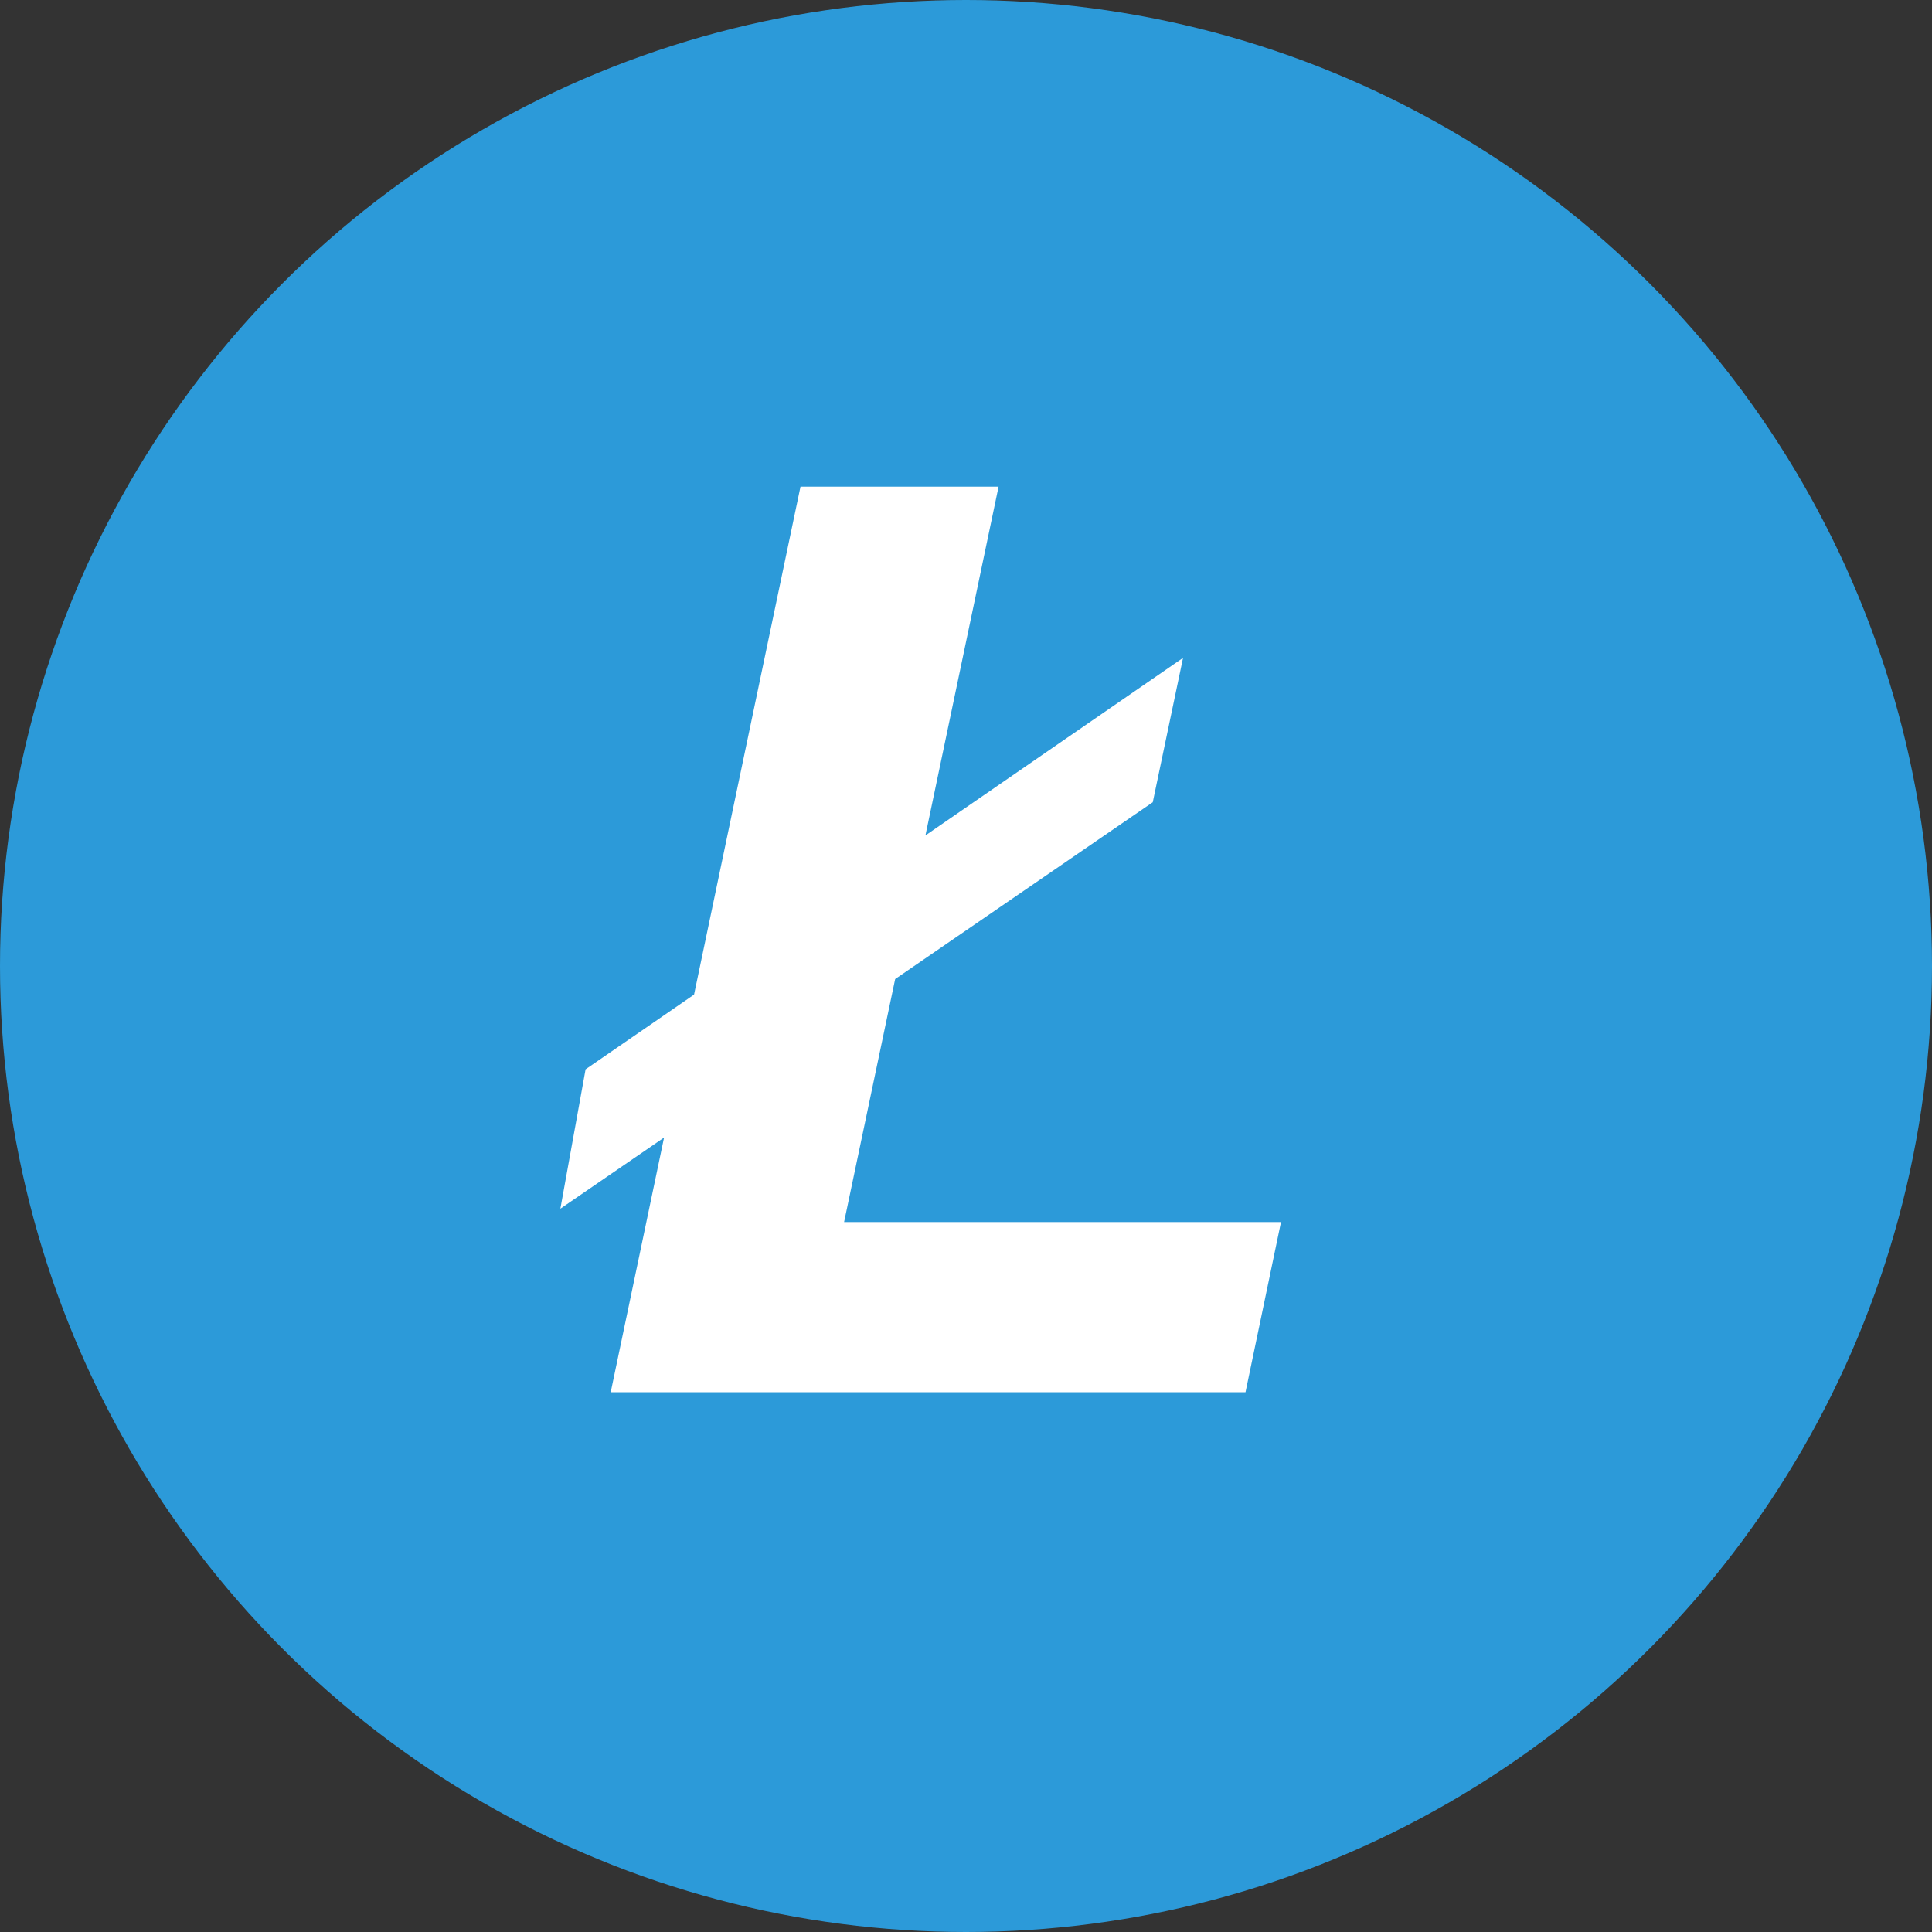
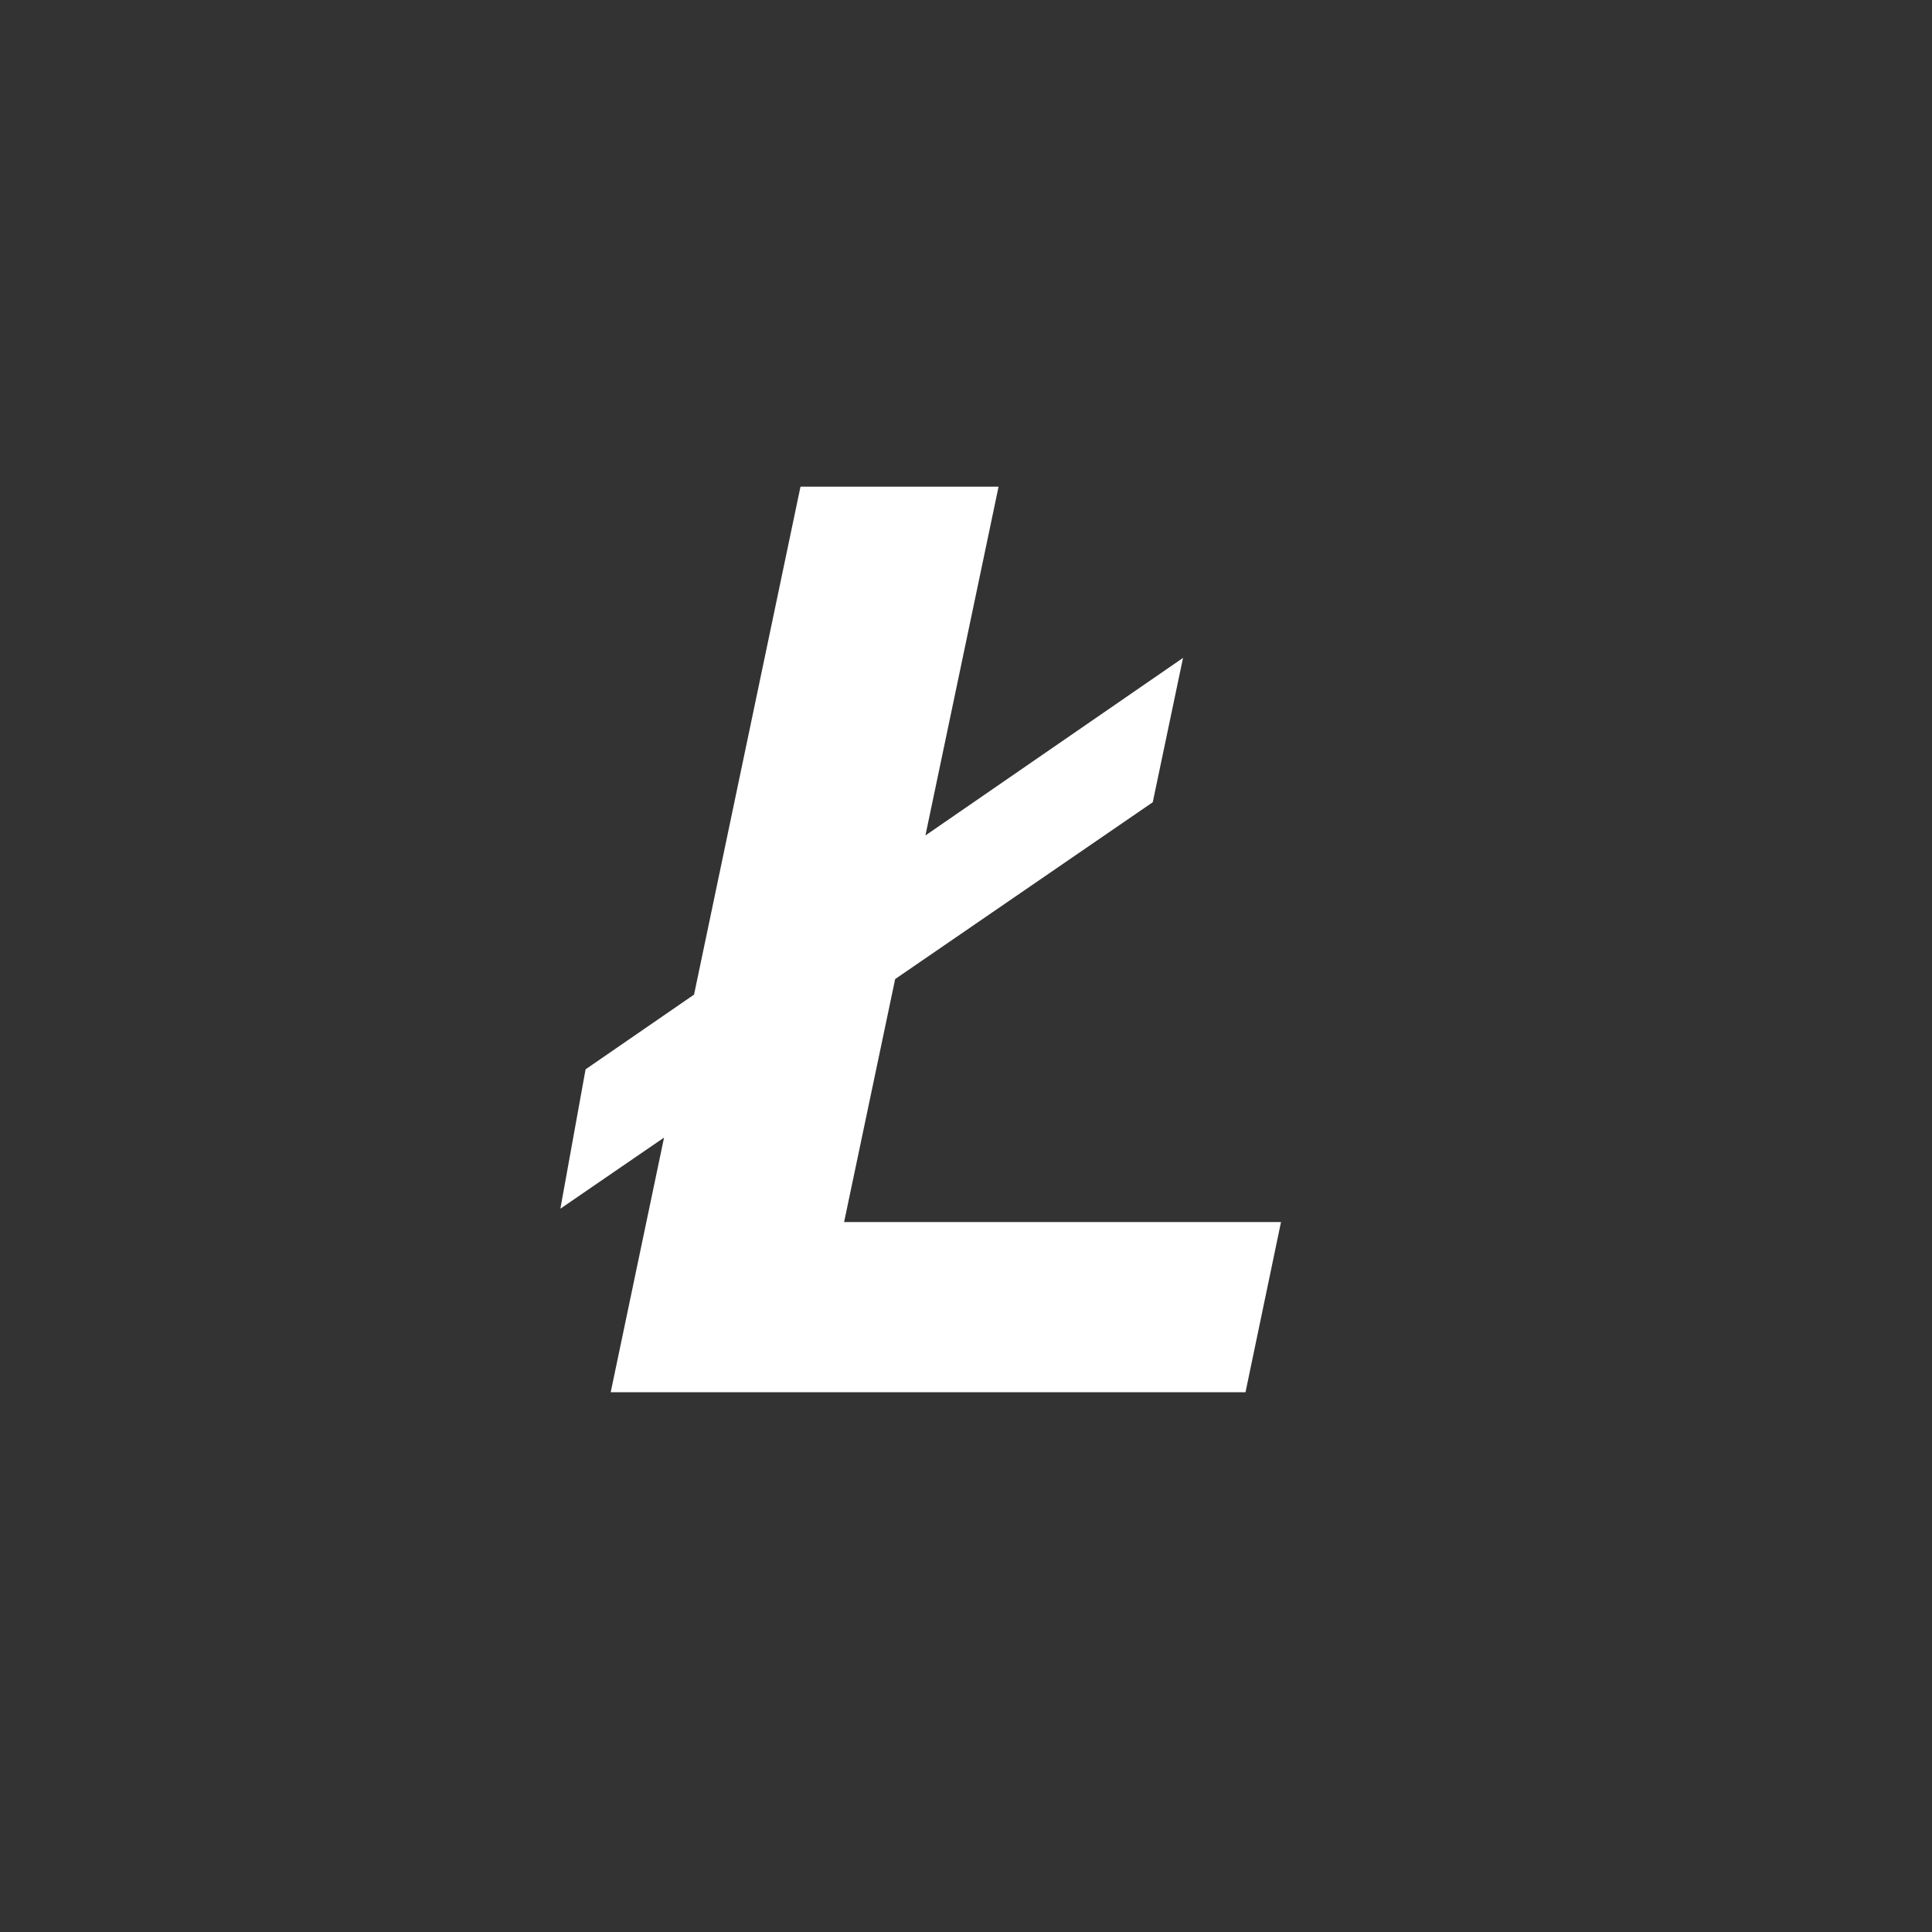
<svg xmlns="http://www.w3.org/2000/svg" width="21" height="21" viewBox="0 0 21 21">
  <rect x="0" y="0" width="21" height="21" fill="#333333" stroke="none" />
  <g id="LTC" transform="translate(0 -0.107)">
    <g id="Group_3922" data-name="Group 3922">
-       <circle id="Ellipse_50" data-name="Ellipse 50" cx="10.5" cy="10.5" r="10.5" transform="translate(0 0.107)" fill="#2c9ad9" />
      <path id="LTC-alt" d="M26.751,7.993l.555-2.641,2.8-1.922.329-1.569-2.8,1.93L28.43,0H26.277L25.12,5.521l-1.179.812-.274,1.515,1.127-.773-.58,2.768h6.9L31.5,7.993Z" transform="translate(-17.576 5.397)" fill="#fff" />
    </g>
  </g>
</svg>